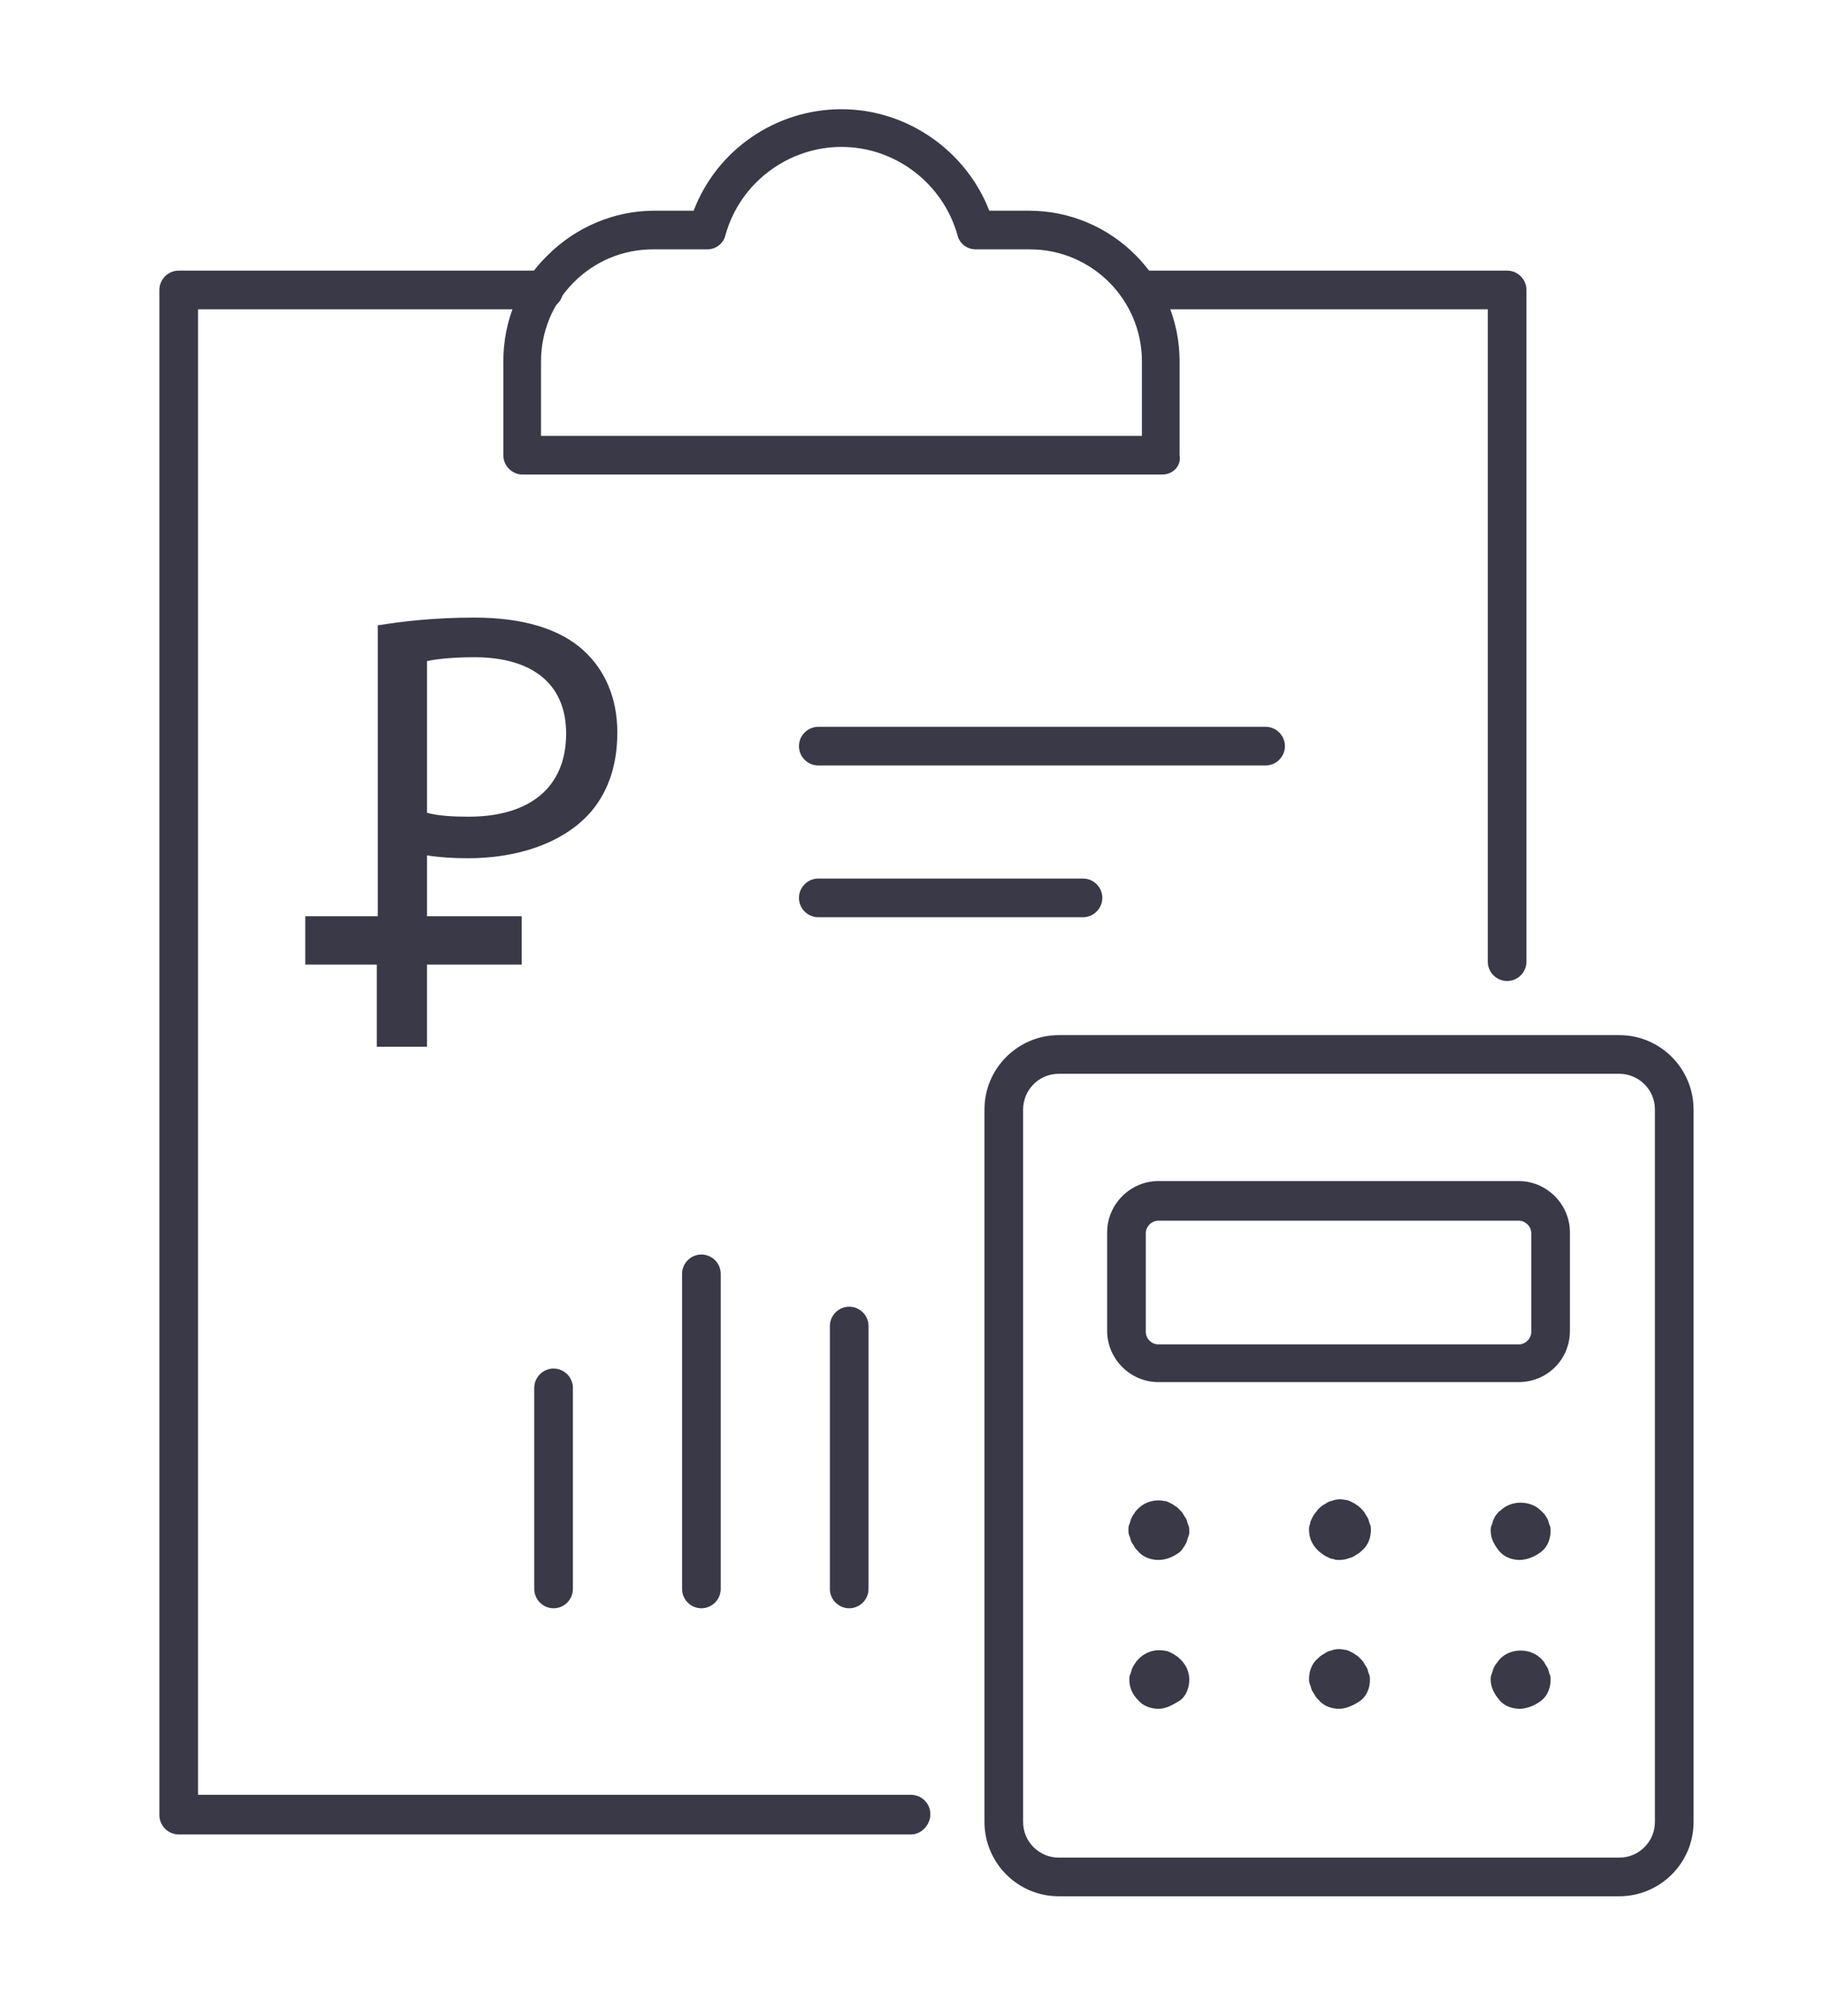
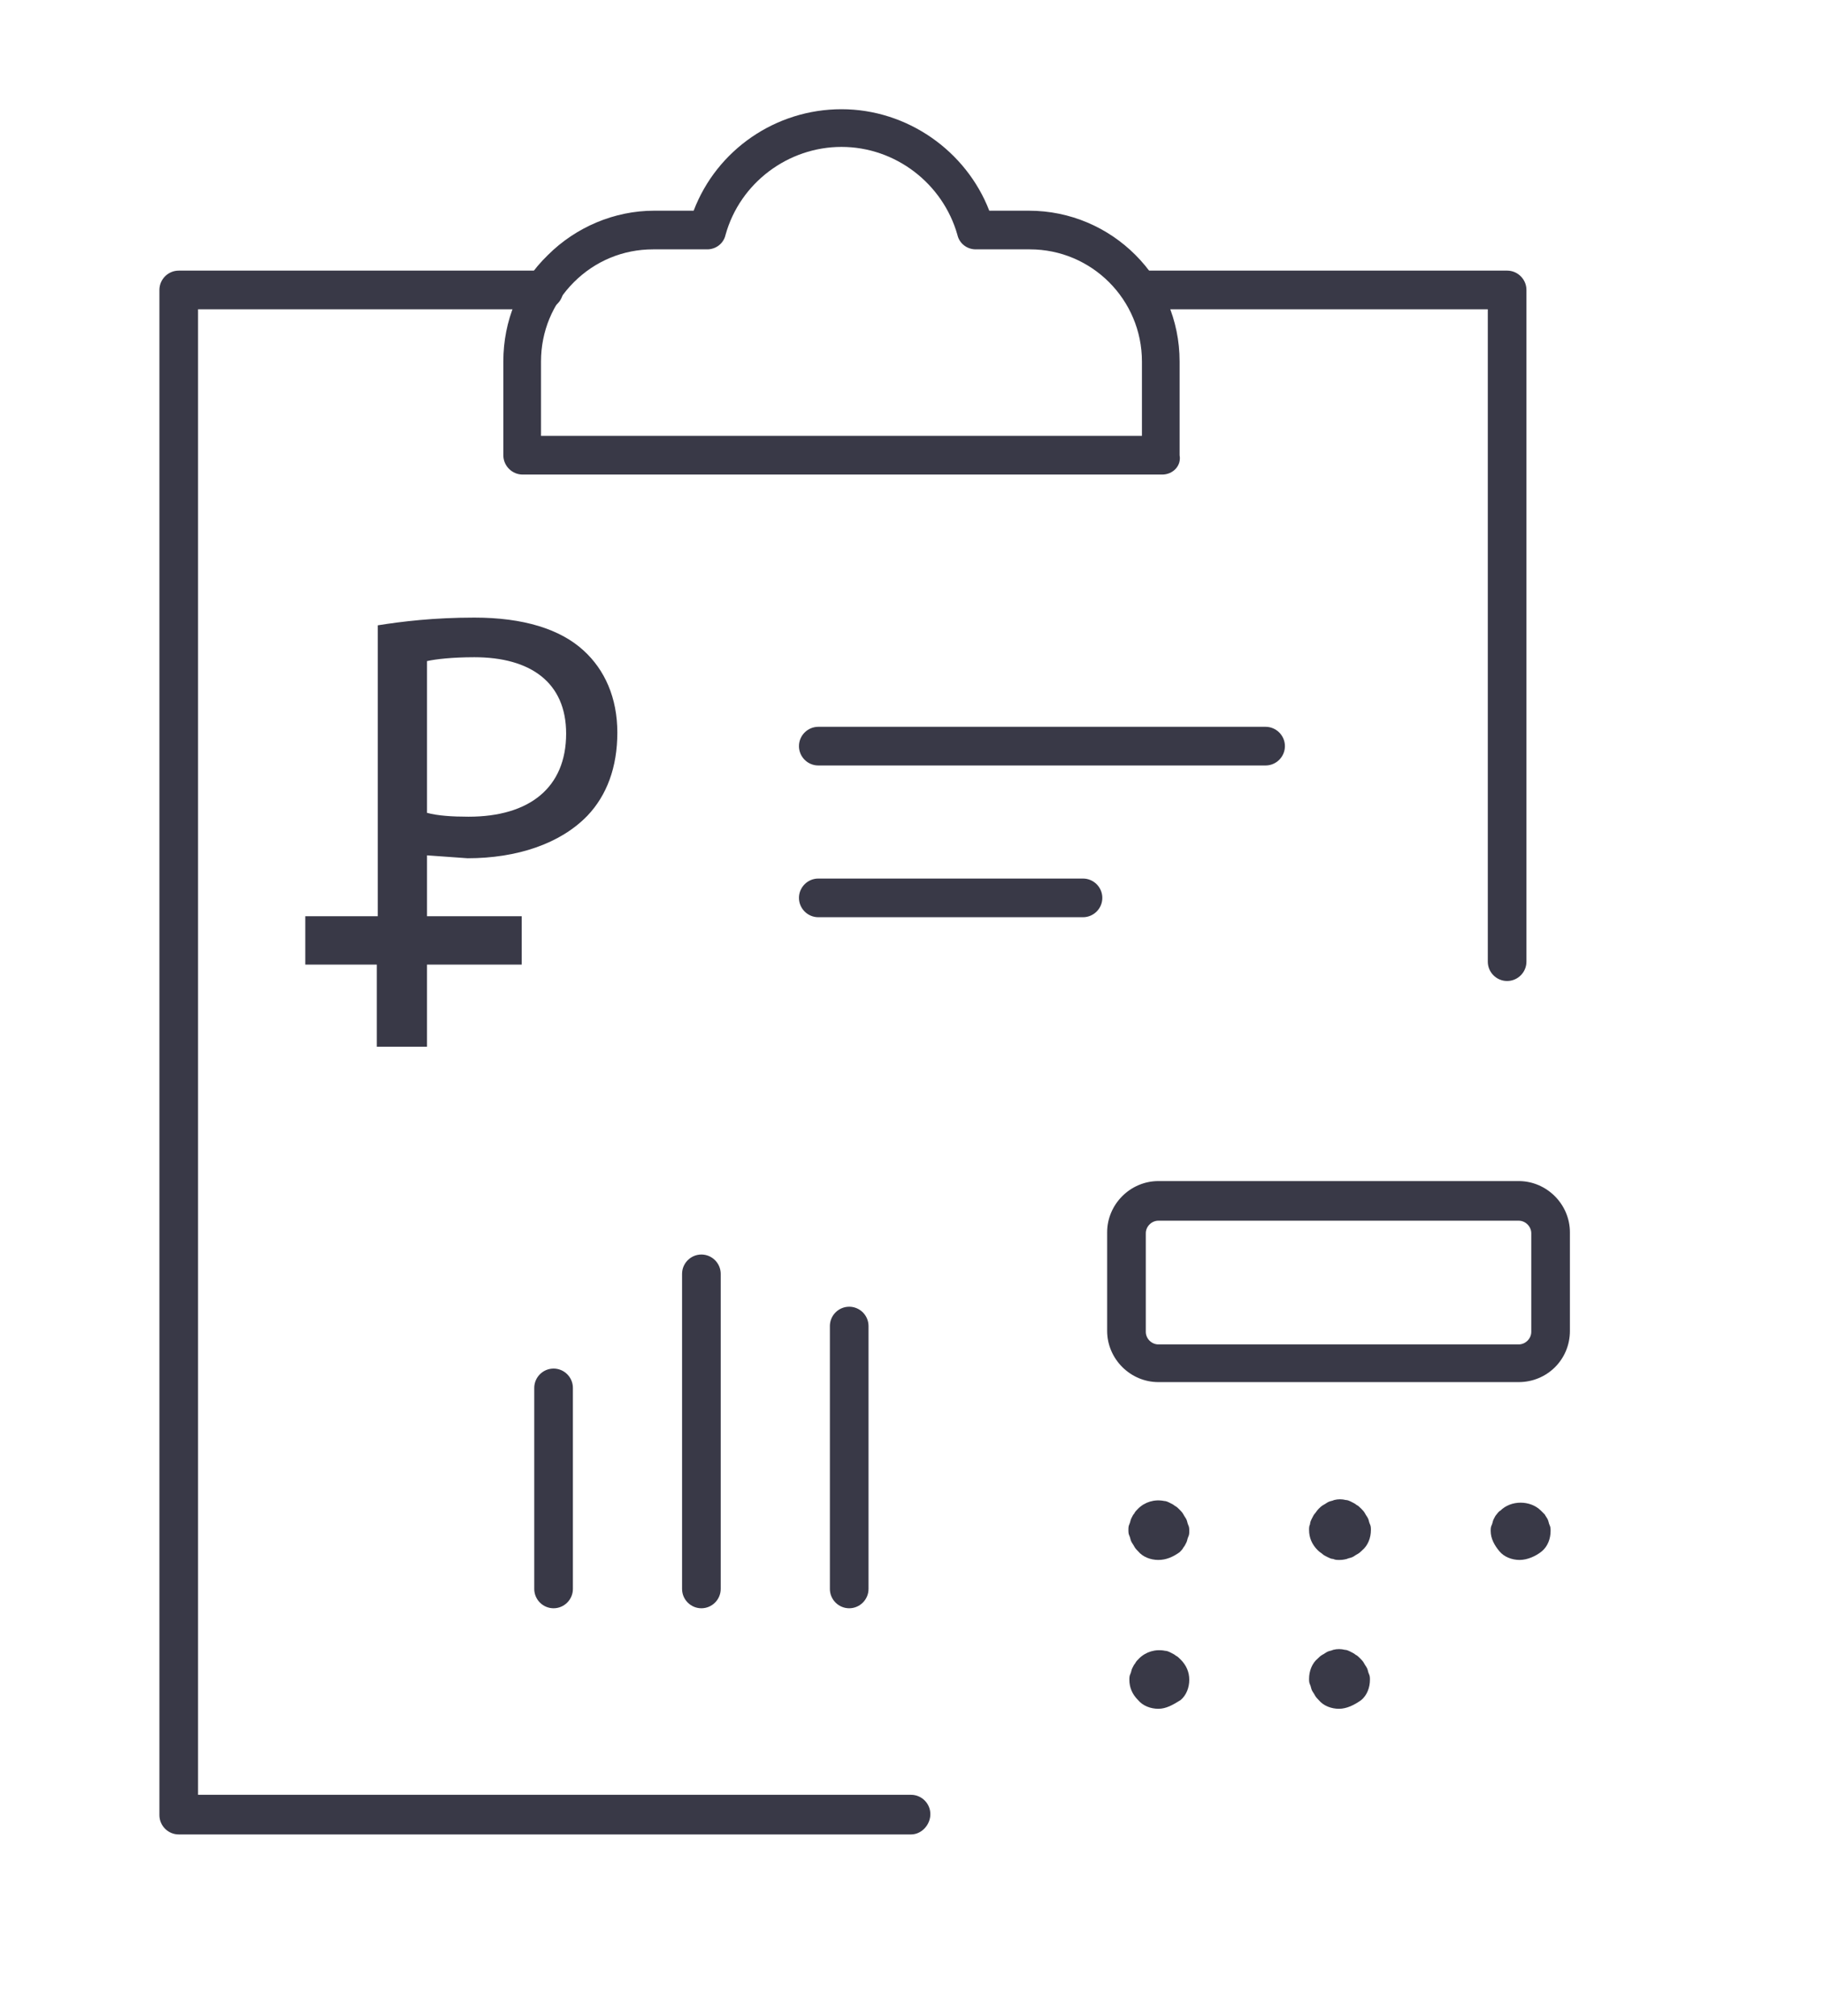
<svg xmlns="http://www.w3.org/2000/svg" version="1.1" id="Слой_1" x="0px" y="0px" viewBox="0 0 188.8 208.6" style="enable-background:new 0 0 188.8 208.6;" xml:space="preserve">
  <style type="text/css"> .st0{fill:#393947;} </style>
  <g>
    <path class="st0" d="M120.3,49.1H54.1c-1.1,0-2-0.9-2-2v-9.7c0-4.2,1.6-8.1,4.6-11c2.9-2.9,6.9-4.6,11-4.6h4.1 c2.4-6.3,8.5-10.5,15.3-10.5c6.8,0,12.9,4.3,15.3,10.5h4.1c8.6,0,15.6,7,15.6,15.6v9.7C122.3,48.2,121.4,49.1,120.3,49.1z M56.1,45.1h62.1v-7.7c0-6.4-5.2-11.6-11.6-11.6h-5.6c-0.9,0-1.7-0.6-1.9-1.5c-1.5-5.3-6.4-9.1-12-9.1c-5.5,0-10.5,3.7-12,9.1 c-0.2,0.9-1,1.5-1.9,1.5h-5.6c-3.1,0-6,1.2-8.2,3.4c-2.2,2.2-3.4,5.1-3.4,8.2V45.1z" />
    <path class="st0" d="M94.3,189.8H18.5c-1.1,0-2-0.9-2-2V30c0-1.1,0.9-2,2-2h37.8c1.1,0,2,0.9,2,2s-0.9,2-2,2H20.5v153.7h73.8 c1.1,0,2,0.9,2,2S95.4,189.8,94.3,189.8z" />
    <path class="st0" d="M156,101.5c-1.1,0-2-0.9-2-2l0-67.5h-35.8c-1.1,0-2-0.9-2-2s0.9-2,2-2h37.8c1.1,0,2,0.9,2,2l0,69.5 C158,100.6,157.1,101.5,156,101.5L156,101.5z" />
    <g>
      <path class="st0" d="M57.3,166.4c-1.1,0-2-0.9-2-2v-20.8c0-1.1,0.9-2,2-2s2,0.9,2,2v20.8C59.3,165.5,58.4,166.4,57.3,166.4z" />
      <path class="st0" d="M72.6,166.4c-1.1,0-2-0.9-2-2v-32.6c0-1.1,0.9-2,2-2s2,0.9,2,2v32.6C74.6,165.5,73.7,166.4,72.6,166.4z" />
      <path class="st0" d="M87.9,166.4c-1.1,0-2-0.9-2-2v-27.2c0-1.1,0.9-2,2-2s2,0.9,2,2v27.2C89.9,165.5,89,166.4,87.9,166.4z" />
    </g>
    <g>
-       <path class="st0" d="M167.6,196.2h-58c-4.3,0-7.7-3.5-7.7-7.7v-73.7c0-4.3,3.5-7.7,7.7-7.7h58c4.3,0,7.7,3.5,7.7,7.7v73.7 C175.3,192.8,171.8,196.2,167.6,196.2z M109.6,111.1c-2.1,0-3.7,1.7-3.7,3.7v73.7c0,2.1,1.7,3.7,3.7,3.7h58c2.1,0,3.7-1.7,3.7-3.7 v-73.7c0-2.1-1.7-3.7-3.7-3.7H109.6z" />
      <path class="st0" d="M157.2,143h-37.3c-2.9,0-5.3-2.4-5.3-5.3v-10.2c0-2.9,2.4-5.3,5.3-5.3h37.3c2.9,0,5.3,2.4,5.3,5.3v10.2 C162.5,140.7,160.1,143,157.2,143z M119.9,126.3c-0.7,0-1.3,0.6-1.3,1.3v10.2c0,0.7,0.6,1.3,1.3,1.3h37.3c0.7,0,1.3-0.6,1.3-1.3 v-10.2c0-0.7-0.6-1.3-1.3-1.3H119.9z" />
      <g>
        <path class="st0" d="M119.9,161.4c-0.8,0-1.6-0.3-2.1-0.9c-0.1-0.1-0.3-0.3-0.4-0.5c-0.1-0.2-0.2-0.3-0.3-0.5 c-0.1-0.2-0.1-0.4-0.2-0.6s-0.1-0.4-0.1-0.6c0-0.2,0-0.4,0.1-0.6s0.1-0.4,0.2-0.6c0.1-0.2,0.2-0.4,0.3-0.5 c0.1-0.2,0.2-0.3,0.4-0.5c0.7-0.7,1.7-1,2.7-0.8c0.2,0,0.4,0.1,0.6,0.2c0.2,0.1,0.4,0.2,0.5,0.3c0.2,0.1,0.3,0.2,0.5,0.4 c0.1,0.1,0.3,0.3,0.4,0.5c0.1,0.2,0.2,0.3,0.3,0.5c0.1,0.2,0.1,0.4,0.2,0.6s0.1,0.4,0.1,0.6c0,0.2,0,0.4-0.1,0.6 s-0.1,0.4-0.2,0.6c-0.1,0.2-0.2,0.4-0.3,0.5c-0.1,0.2-0.2,0.3-0.4,0.5C121.4,161.1,120.7,161.4,119.9,161.4z" />
        <path class="st0" d="M138.6,161.4c-0.2,0-0.4,0-0.6-0.1c-0.2,0-0.4-0.1-0.6-0.2c-0.2-0.1-0.4-0.2-0.5-0.3s-0.3-0.2-0.5-0.4 c-0.6-0.6-0.9-1.3-0.9-2.1c0-0.2,0-0.4,0.1-0.6c0-0.2,0.1-0.4,0.2-0.6c0.1-0.2,0.2-0.4,0.3-0.5s0.2-0.3,0.4-0.5 c0.1-0.1,0.3-0.3,0.5-0.4c0.2-0.1,0.3-0.2,0.5-0.3c0.2-0.1,0.4-0.1,0.6-0.2c0.4-0.1,0.8-0.1,1.2,0c0.2,0,0.4,0.1,0.6,0.2 c0.2,0.1,0.4,0.2,0.5,0.3c0.2,0.1,0.3,0.2,0.5,0.4c0.1,0.1,0.3,0.3,0.4,0.5c0.1,0.2,0.2,0.3,0.3,0.5c0.1,0.2,0.1,0.4,0.2,0.6 s0.1,0.4,0.1,0.6c0,0.8-0.3,1.6-0.9,2.1c-0.1,0.1-0.3,0.3-0.5,0.4c-0.2,0.1-0.3,0.2-0.5,0.3c-0.2,0.1-0.4,0.1-0.6,0.2 C139,161.4,138.8,161.4,138.6,161.4z" />
        <path class="st0" d="M157.3,161.4c-0.8,0-1.6-0.3-2.1-0.9c-0.5-0.6-0.9-1.3-0.9-2.1c0-0.2,0-0.4,0.1-0.6s0.1-0.4,0.2-0.6 c0.1-0.2,0.2-0.4,0.3-0.5s0.2-0.3,0.4-0.4c1.1-1.1,3.1-1.1,4.2,0c0.1,0.1,0.3,0.3,0.4,0.4c0.1,0.2,0.2,0.3,0.3,0.5 c0.1,0.2,0.1,0.4,0.2,0.6s0.1,0.4,0.1,0.6c0,0.8-0.3,1.6-0.9,2.1S158.1,161.4,157.3,161.4z" />
      </g>
      <g>
        <path class="st0" d="M119.9,176.8c-0.8,0-1.6-0.3-2.1-0.9c-0.6-0.6-0.9-1.3-0.9-2.1c0-0.2,0-0.4,0.1-0.6s0.1-0.4,0.2-0.6 c0.1-0.2,0.2-0.4,0.3-0.5c0.1-0.2,0.2-0.3,0.4-0.5c0.7-0.7,1.7-1,2.7-0.8c0.2,0,0.4,0.1,0.6,0.2c0.2,0.1,0.4,0.2,0.5,0.3 c0.2,0.1,0.3,0.2,0.5,0.4c0.6,0.6,0.9,1.3,0.9,2.1c0,0.8-0.3,1.6-0.9,2.1C121.4,176.4,120.7,176.8,119.9,176.8z" />
        <path class="st0" d="M138.6,176.8c-0.8,0-1.6-0.3-2.1-0.9c-0.1-0.1-0.3-0.3-0.4-0.5s-0.2-0.3-0.3-0.5c-0.1-0.2-0.1-0.4-0.2-0.6 s-0.1-0.4-0.1-0.6c0-0.8,0.3-1.6,0.9-2.1c0.1-0.1,0.3-0.3,0.5-0.4s0.3-0.2,0.5-0.3c0.2-0.1,0.4-0.1,0.6-0.2 c0.4-0.1,0.8-0.1,1.2,0c0.2,0,0.4,0.1,0.6,0.2c0.2,0.1,0.4,0.2,0.5,0.3c0.2,0.1,0.3,0.2,0.5,0.4c0.1,0.1,0.3,0.3,0.4,0.5 c0.1,0.2,0.2,0.3,0.3,0.5c0.1,0.2,0.1,0.4,0.2,0.6s0.1,0.4,0.1,0.6c0,0.8-0.3,1.6-0.9,2.1C140.2,176.4,139.4,176.8,138.6,176.8z" />
-         <path class="st0" d="M157.3,176.8c-0.8,0-1.6-0.3-2.1-0.9c-0.5-0.6-0.9-1.3-0.9-2.1c0-0.2,0-0.4,0.1-0.6s0.1-0.4,0.2-0.6 c0.1-0.2,0.2-0.4,0.3-0.5s0.2-0.3,0.4-0.5c1.1-1.1,3.1-1.1,4.2,0c0.1,0.1,0.3,0.3,0.4,0.5c0.1,0.2,0.2,0.3,0.3,0.5 c0.1,0.2,0.1,0.4,0.2,0.6s0.1,0.4,0.1,0.6c0,0.8-0.3,1.6-0.9,2.1S158.1,176.8,157.3,176.8z" />
      </g>
    </g>
    <g>
      <g>
        <g>
          <path class="st0" d="M131,79.2H84.7c-1.1,0-2-0.9-2-2s0.9-2,2-2H131c1.1,0,2,0.9,2,2S132.1,79.2,131,79.2z" />
        </g>
        <g>
          <path class="st0" d="M112.1,94.9H84.7c-1.1,0-2-0.9-2-2s0.9-2,2-2h27.4c1.1,0,2,0.9,2,2S113.2,94.9,112.1,94.9z" />
        </g>
      </g>
-       <path class="st0" d="M48.4,88.8c5.1,0,9.6-1.5,12.4-4.4c2-2.1,3.1-5,3.1-8.6c0-3.6-1.3-6.5-3.5-8.5c-2.4-2.2-6.2-3.4-11.3-3.4 c-4.2,0-7.5,0.4-10,0.8v30.1h-7.5v5H39v8.5h5.2v-8.5H54v-5h-9.8v-6.3C45.4,88.7,46.9,88.8,48.4,88.8z M44.2,68.4 c0.9-0.2,2.6-0.4,4.9-0.4c5.8,0,9.5,2.6,9.5,7.9c0,5.6-3.8,8.6-10.1,8.6c-1.7,0-3.2-0.1-4.3-0.4V68.4z" />
+       <path class="st0" d="M48.4,88.8c5.1,0,9.6-1.5,12.4-4.4c2-2.1,3.1-5,3.1-8.6c0-3.6-1.3-6.5-3.5-8.5c-2.4-2.2-6.2-3.4-11.3-3.4 c-4.2,0-7.5,0.4-10,0.8v30.1h-7.5v5H39v8.5h5.2v-8.5H54v-5h-9.8v-6.3z M44.2,68.4 c0.9-0.2,2.6-0.4,4.9-0.4c5.8,0,9.5,2.6,9.5,7.9c0,5.6-3.8,8.6-10.1,8.6c-1.7,0-3.2-0.1-4.3-0.4V68.4z" />
    </g>
  </g>
</svg>